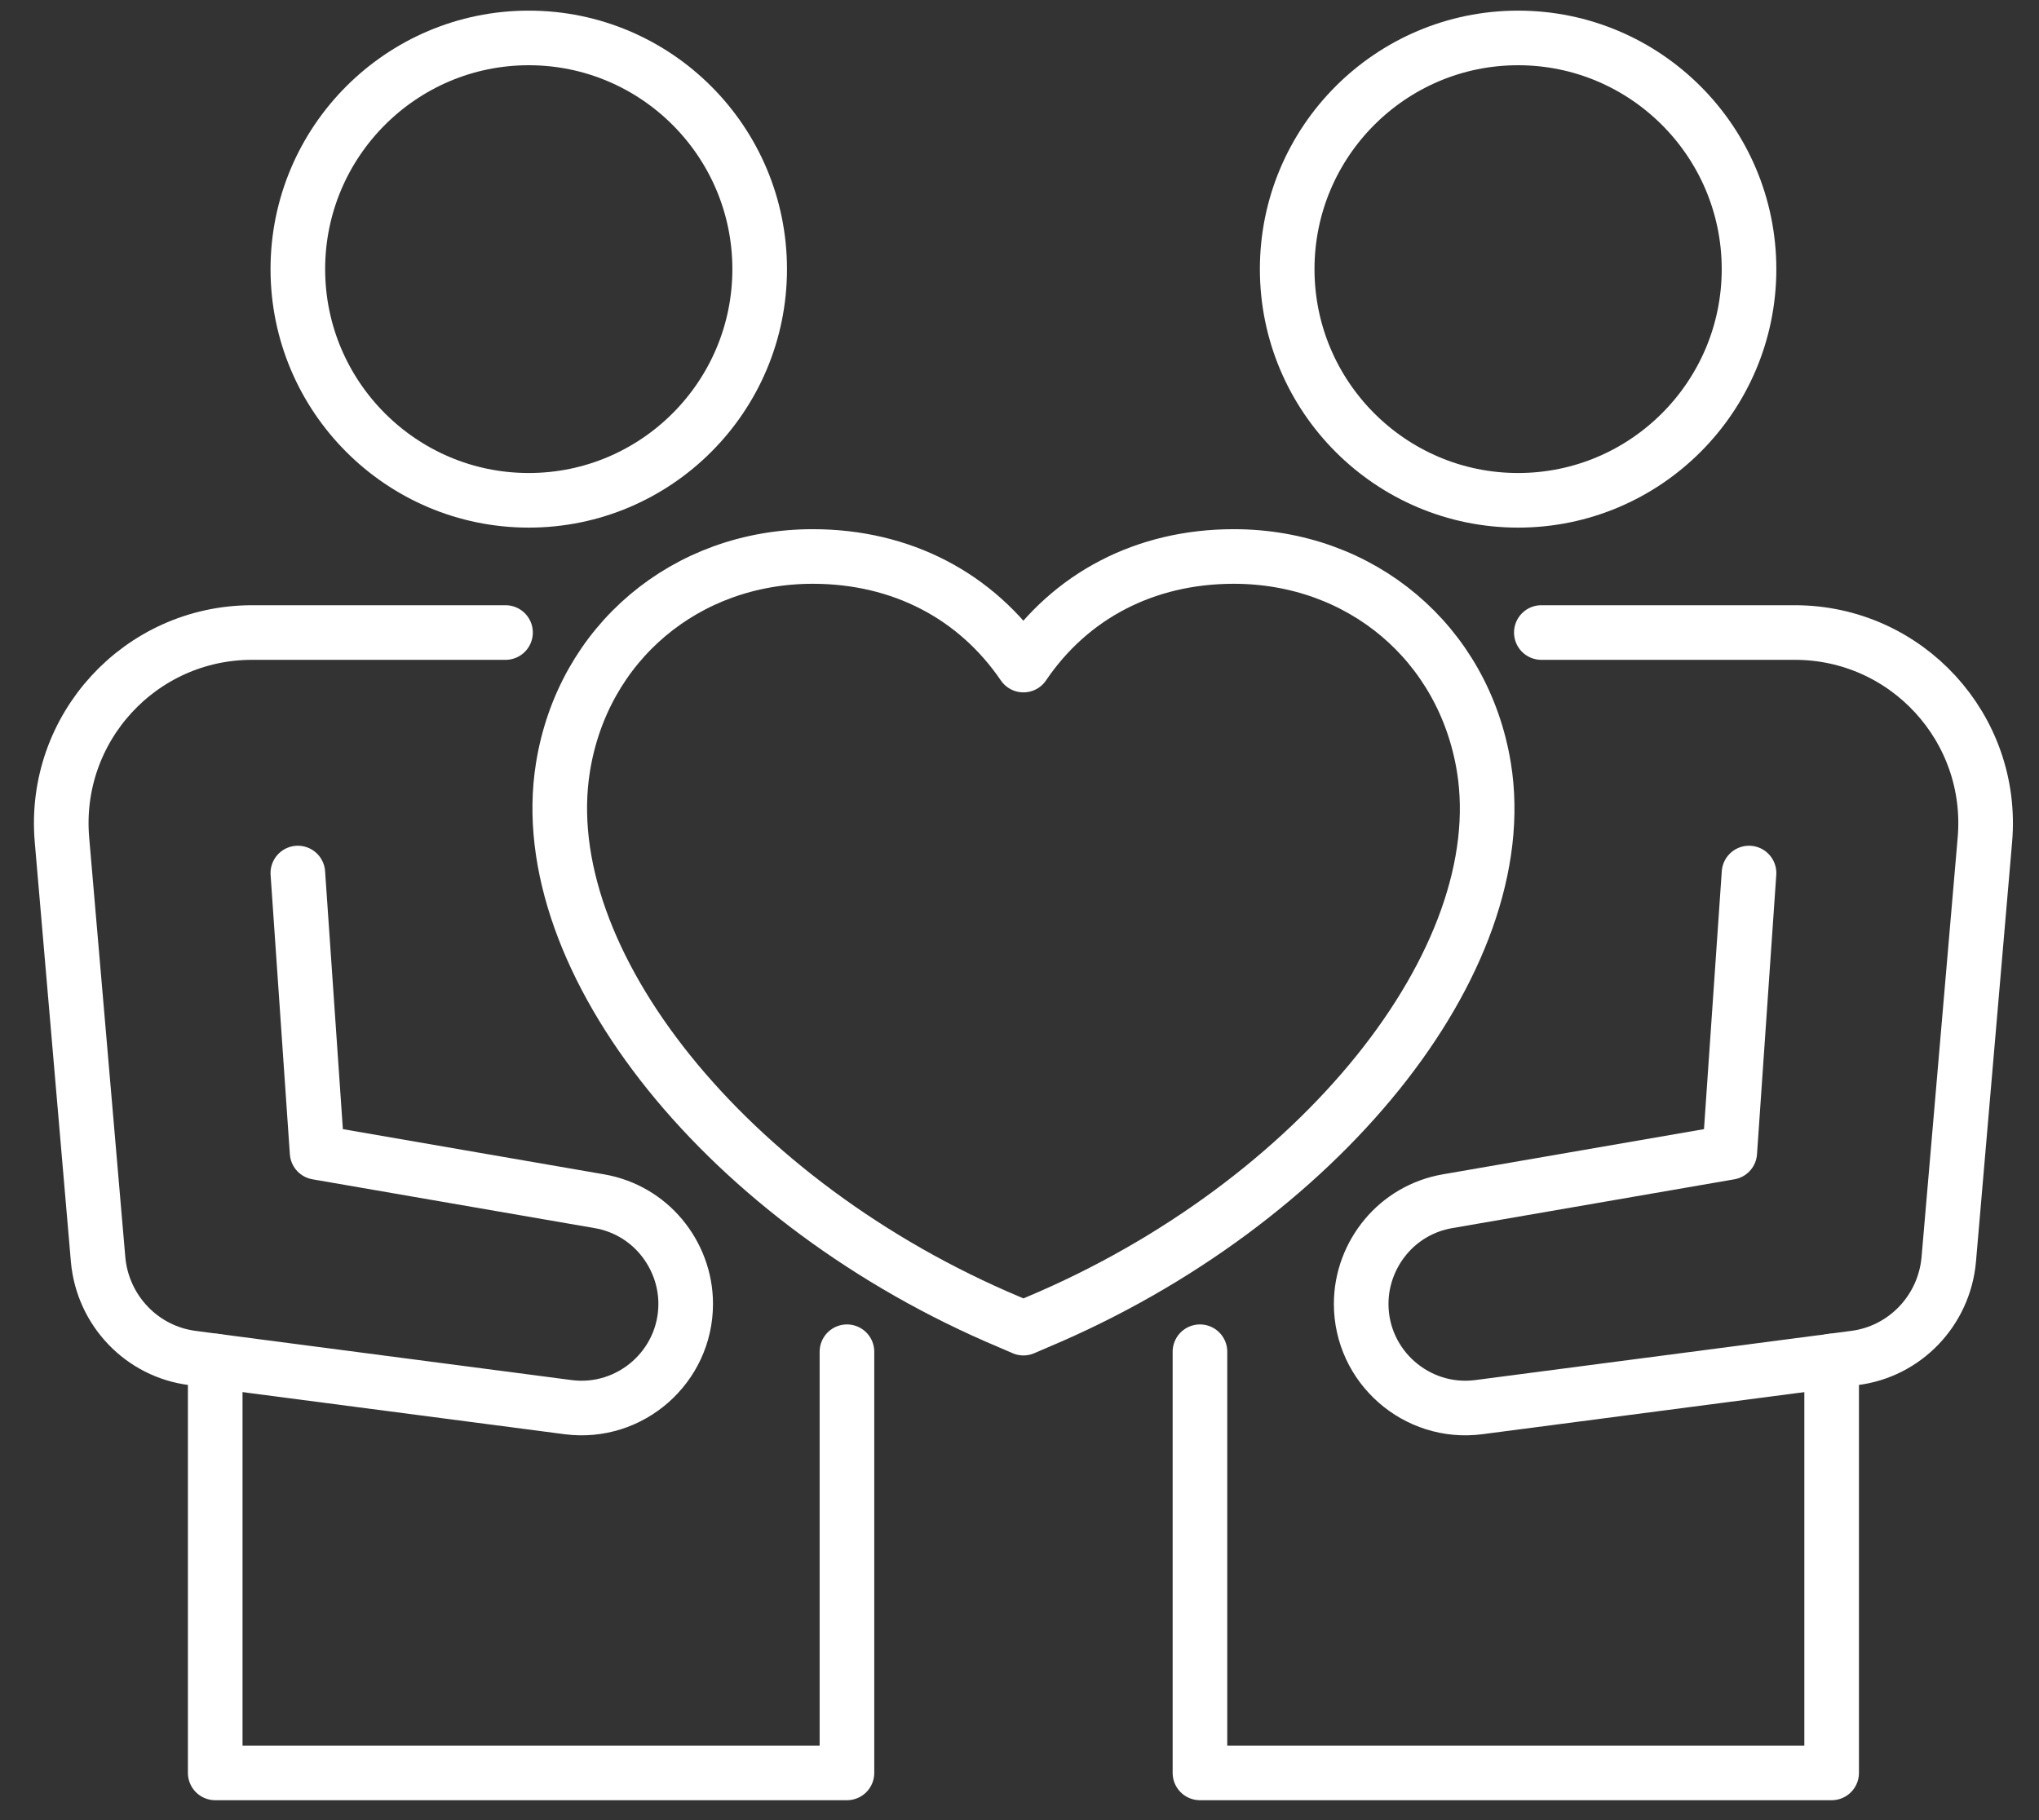
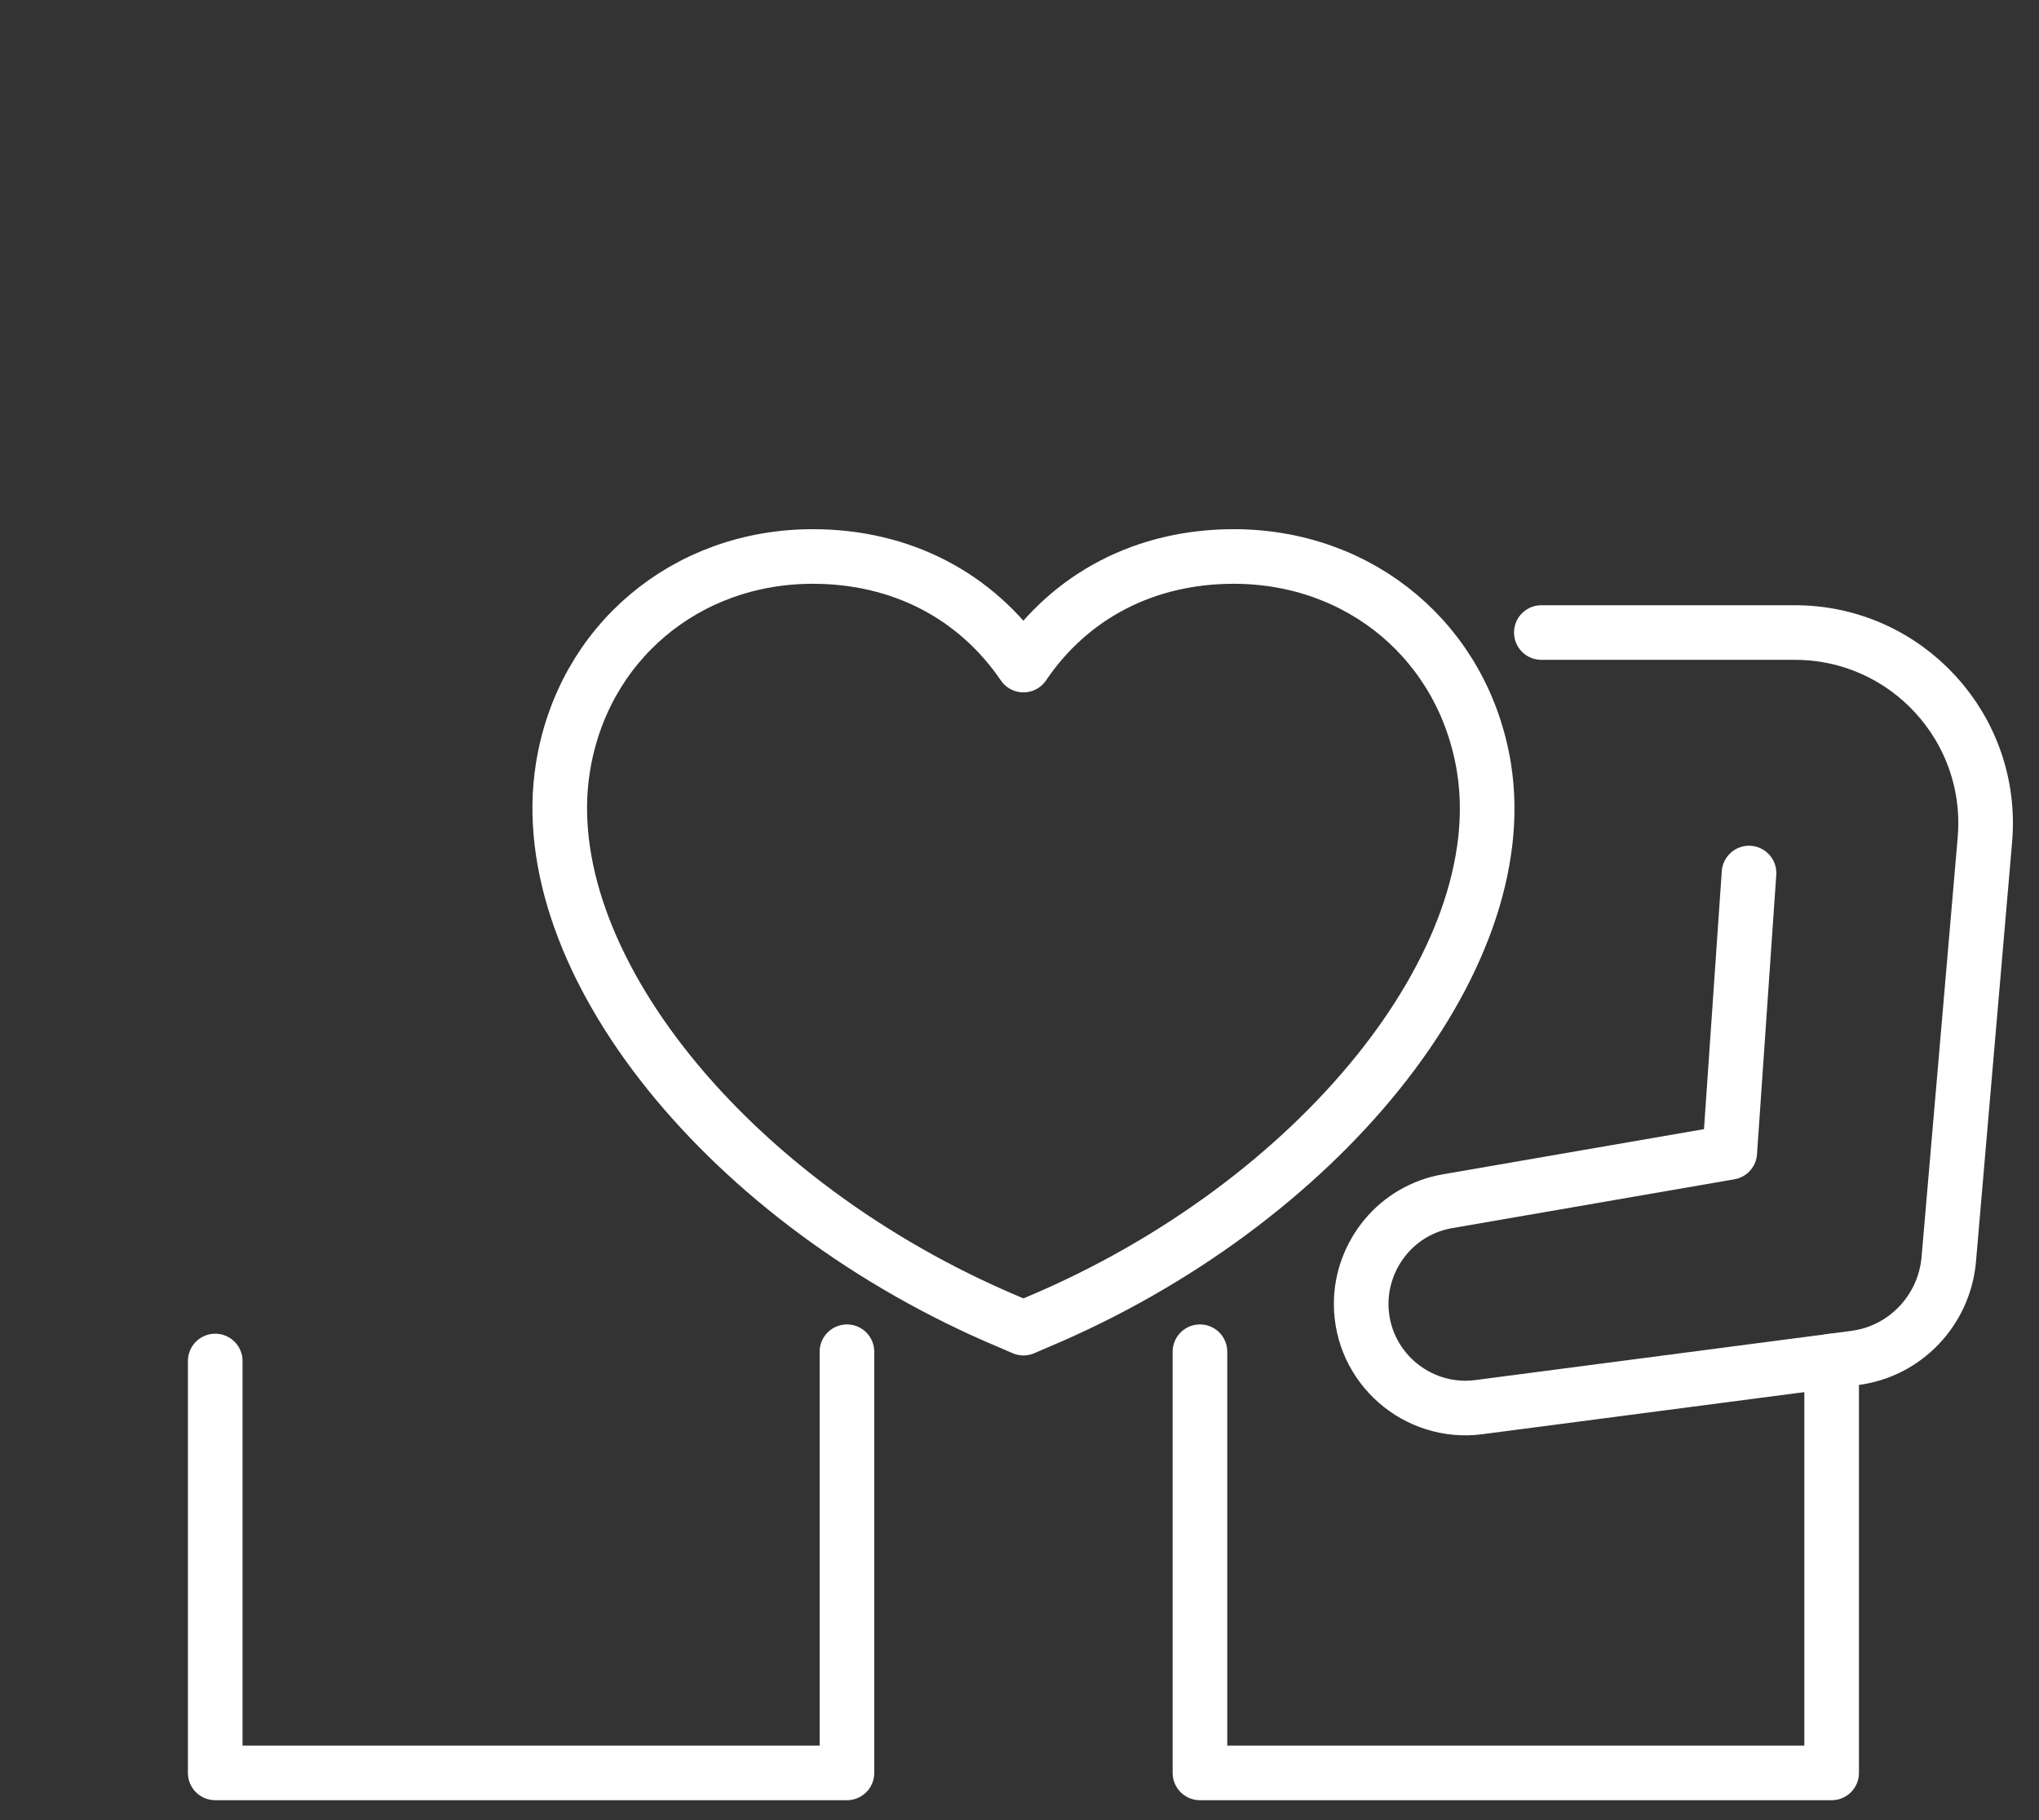
<svg xmlns="http://www.w3.org/2000/svg" width="56" height="50" viewBox="0 0 56 50" fill="none">
  <rect x="0" y="0" width="56" height="50" fill="#333333" stroke="none" />
-   <path d="M48.036 7.393C48.036 10.897 45.193 13.744 41.694 13.744C38.195 13.744 35.352 10.897 35.352 7.393C35.352 3.889 38.195 1.042 41.694 1.042C45.193 1.042 48.036 3.889 48.036 7.393Z" stroke="white" stroke-width="1.5" stroke-linecap="round" stroke-linejoin="round" />
  <path d="M42.332 17.376H49.293C52.364 17.376 54.779 20.004 54.514 23.07L53.521 34.605C53.394 36.001 52.319 37.133 50.924 37.306L50.305 37.388L40.61 38.656C38.906 38.875 37.384 37.543 37.384 35.818C37.384 35.125 37.639 34.477 38.058 33.975C38.477 33.473 39.07 33.117 39.753 32.999L47.507 31.657L48.036 23.983" stroke="white" stroke-width="1.5" stroke-linecap="round" stroke-linejoin="round" />
  <path d="M50.305 37.388V48.703H32.956V37.133" stroke="white" stroke-width="1.5" stroke-linecap="round" stroke-linejoin="round" />
-   <path d="M8.18 7.393C8.18 10.897 11.023 13.744 14.522 13.744C18.021 13.744 20.864 10.897 20.864 7.393C20.864 3.889 18.021 1.042 14.522 1.042C11.023 1.042 8.18 3.889 8.18 7.393Z" stroke="white" stroke-width="1.5" stroke-linecap="round" stroke-linejoin="round" />
-   <path d="M13.884 17.376H6.923C3.852 17.376 1.437 20.004 1.702 23.07L2.695 34.605C2.822 36.001 3.898 37.133 5.292 37.306L5.911 37.388L15.607 38.656C17.31 38.875 18.832 37.543 18.832 35.818C18.832 35.125 18.577 34.477 18.158 33.975C17.739 33.473 17.146 33.117 16.463 32.999L8.709 31.657L8.18 23.983" stroke="white" stroke-width="1.5" stroke-linecap="round" stroke-linejoin="round" />
  <path d="M23.261 37.133V48.703H5.911V37.388" stroke="white" stroke-width="1.5" stroke-linecap="round" stroke-linejoin="round" />
  <path d="M27.725 36.32C19.998 33.072 14.613 26.374 15.461 21.081C16.007 17.668 18.832 15.287 22.322 15.287C24.764 15.287 26.814 16.372 28.108 18.27C29.393 16.372 31.443 15.287 33.885 15.287C37.384 15.287 40.2 17.668 40.755 21.081C41.612 26.374 36.218 33.072 28.491 36.32L28.108 36.485L27.725 36.32Z" stroke="white" stroke-width="1.5" stroke-linecap="round" stroke-linejoin="round" />
</svg>